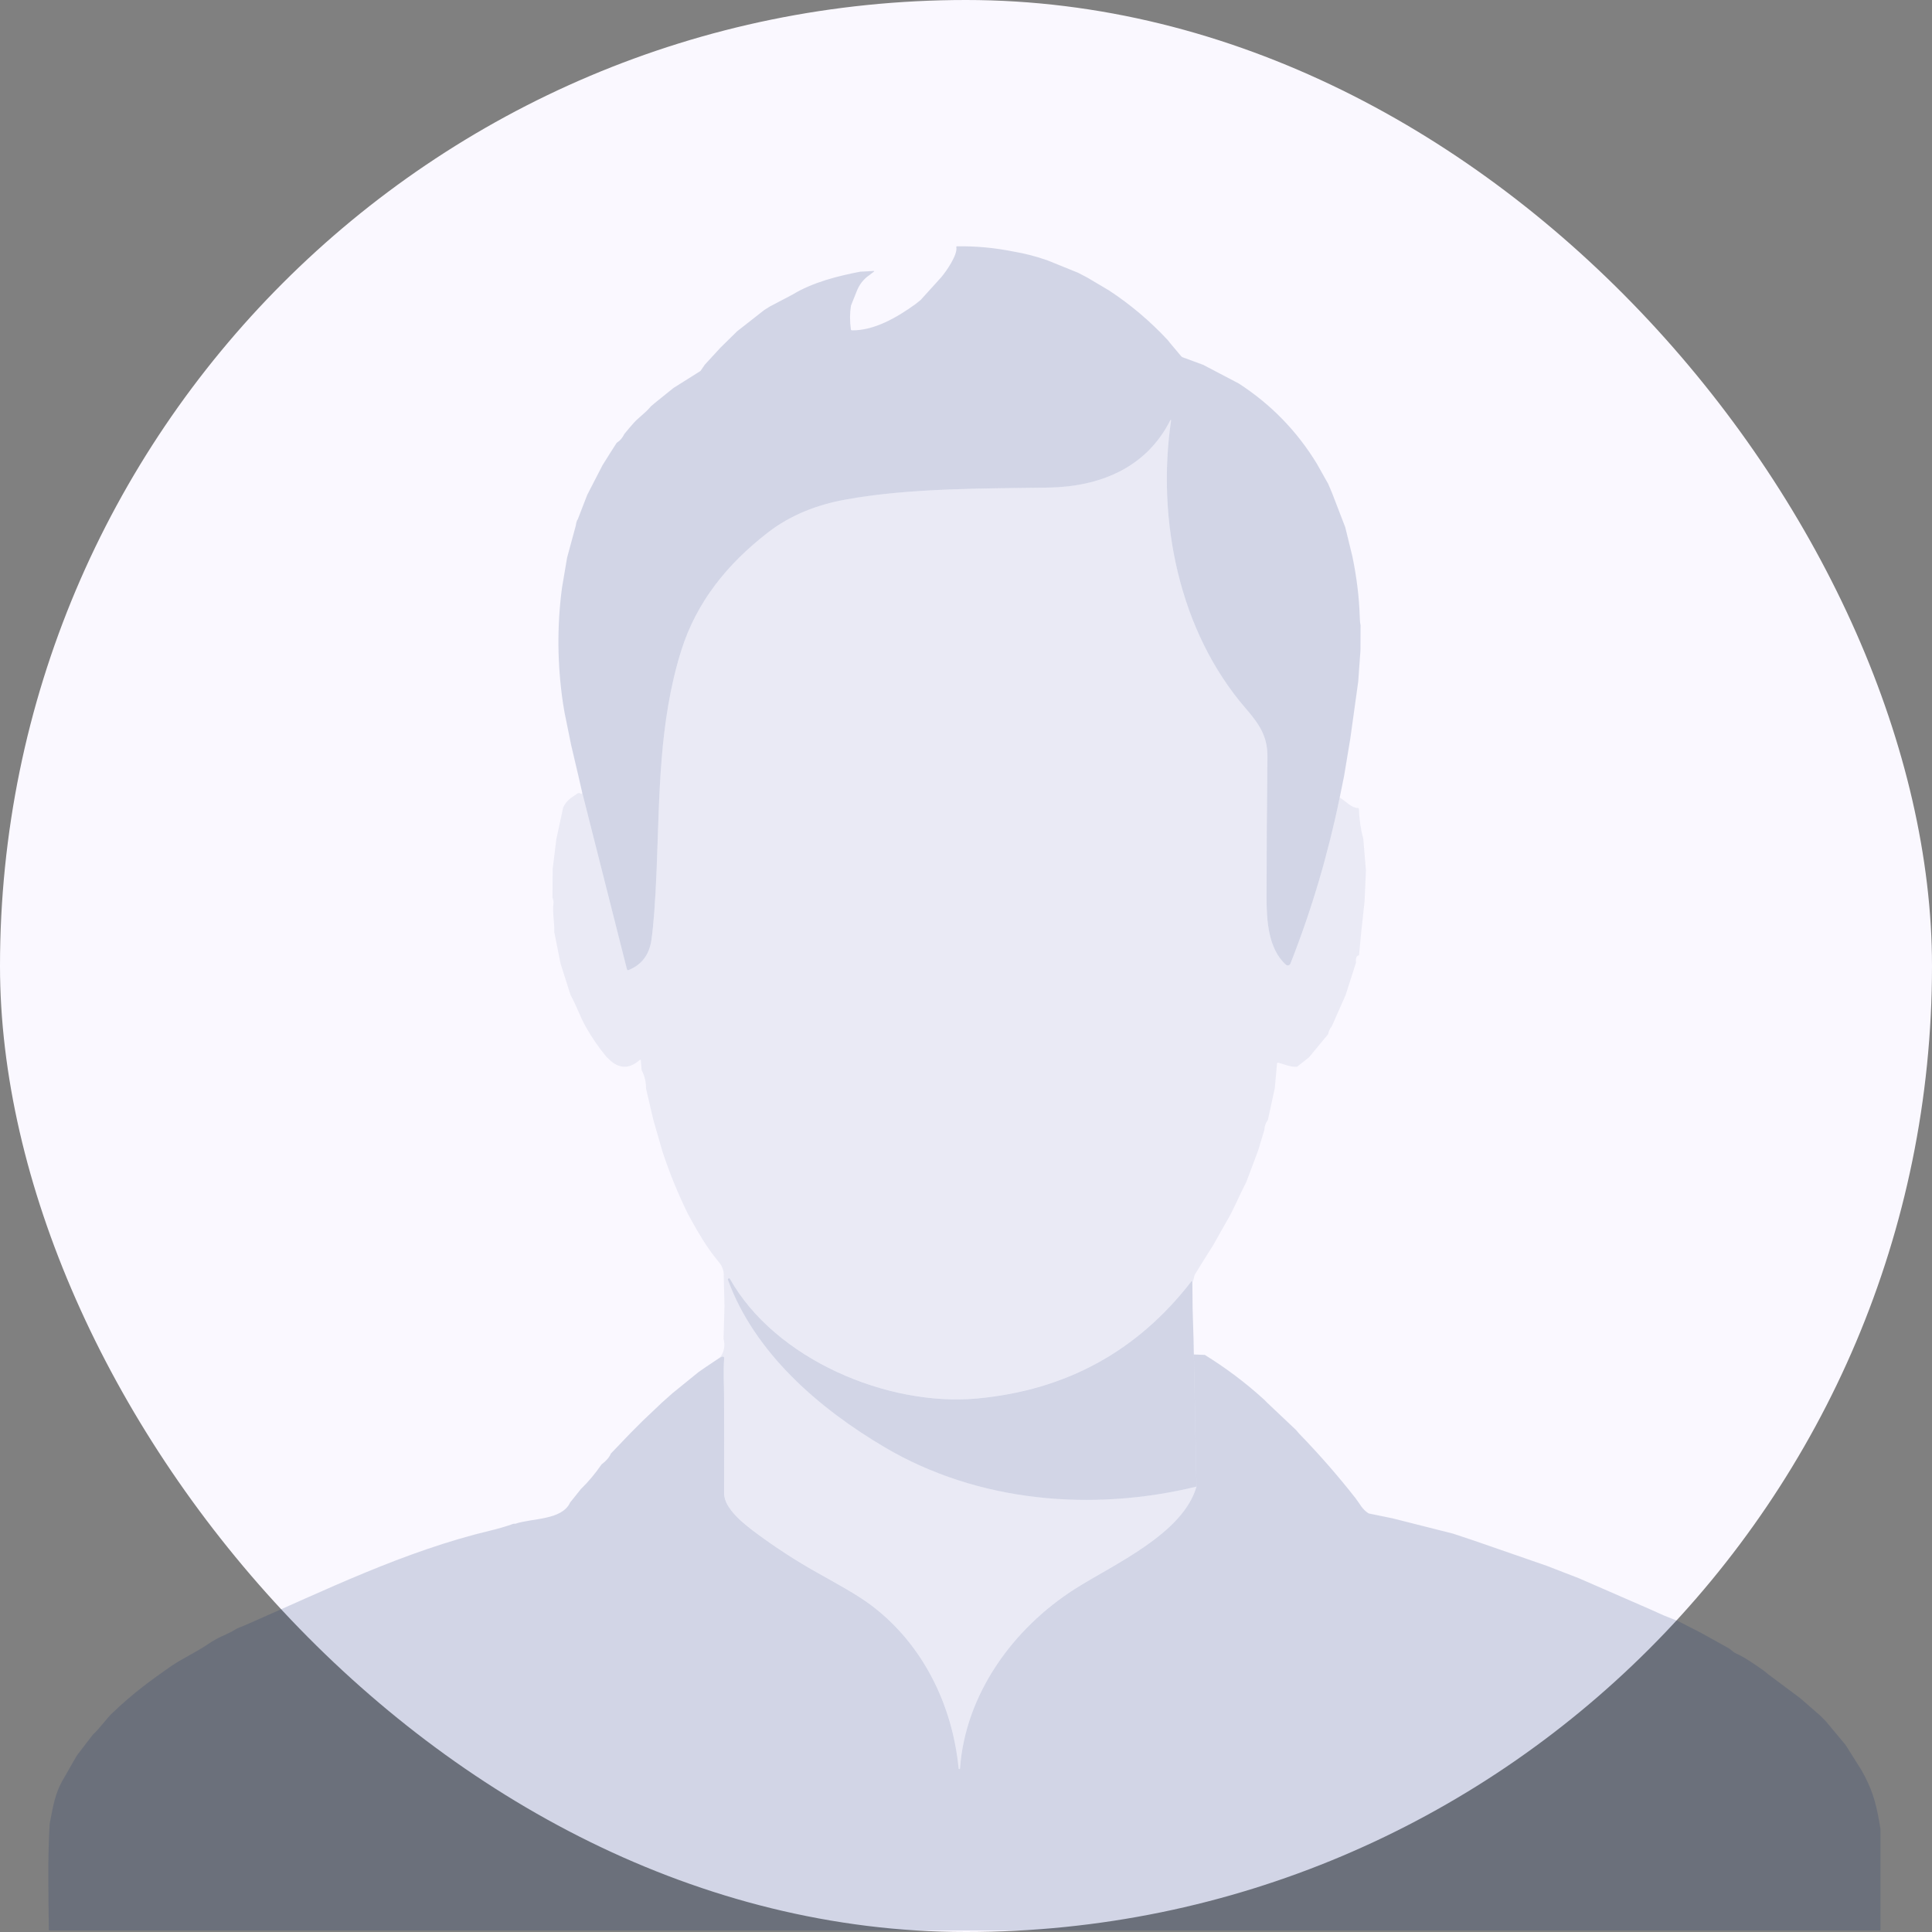
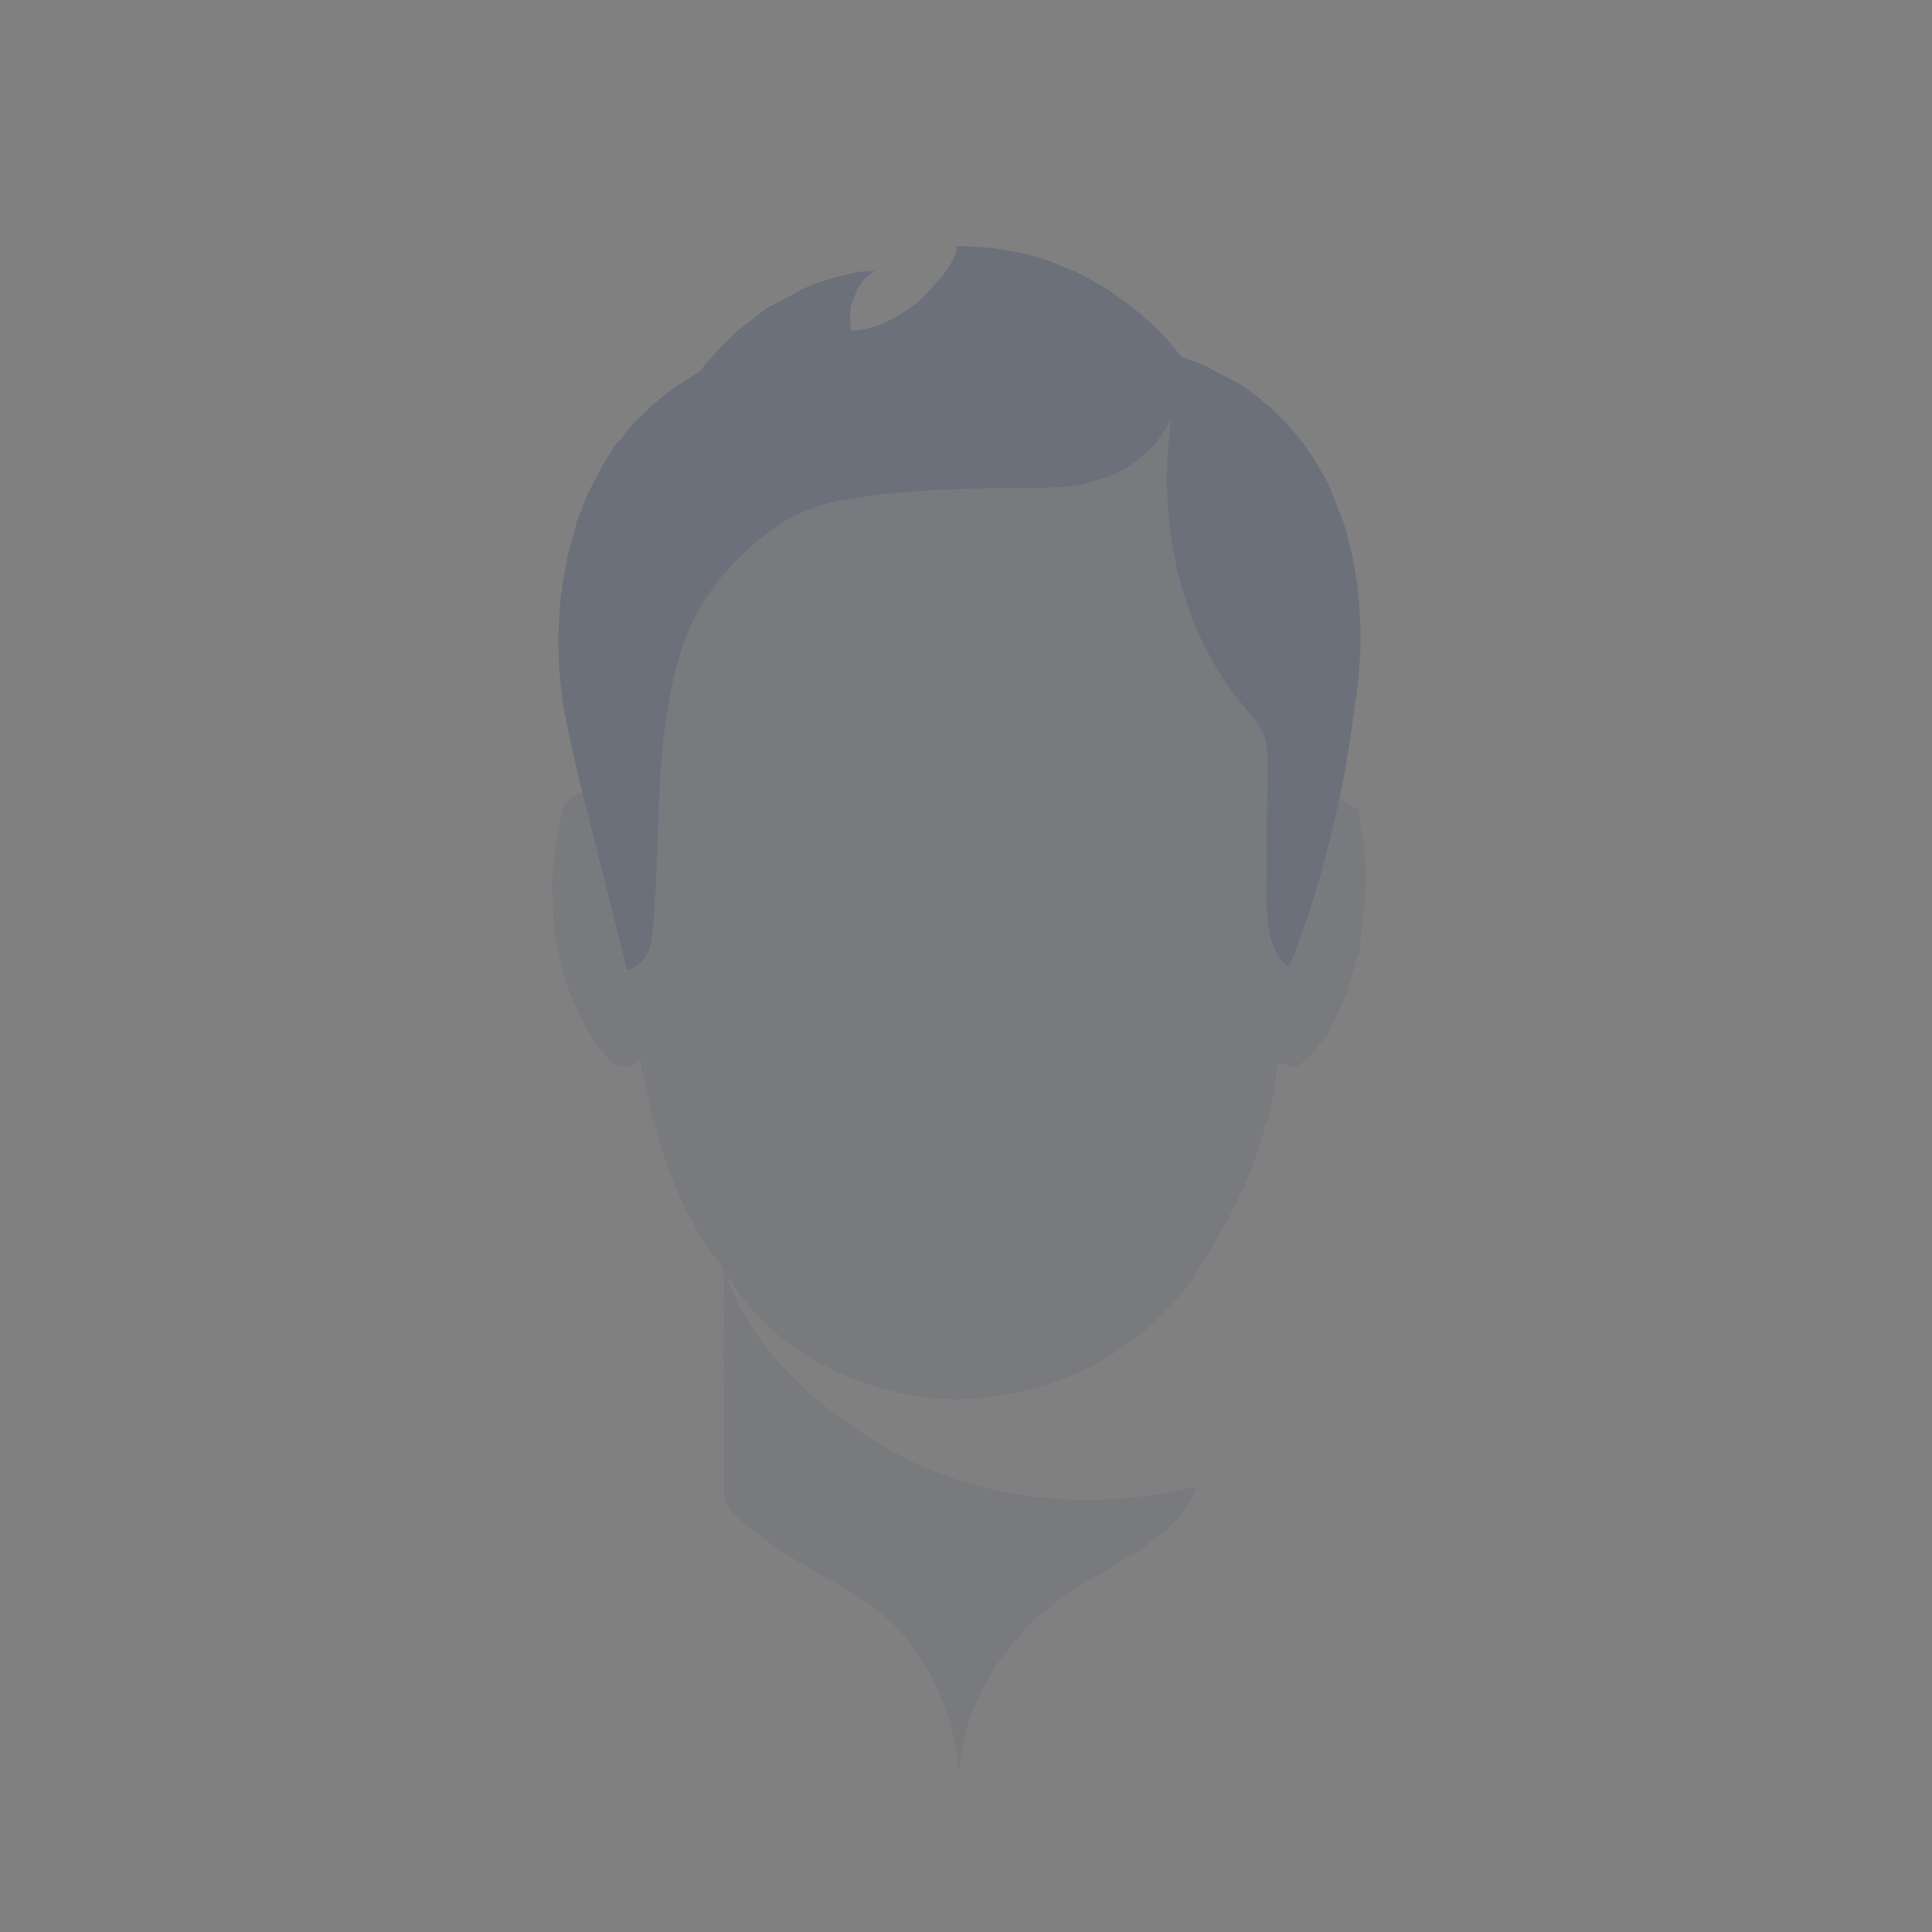
<svg xmlns="http://www.w3.org/2000/svg" width="48" height="48" viewBox="0 0 48 48" fill="none">
  <rect x="0" y="0" width="48" height="48" fill="#808080" stroke="none" />
  <g id="Frame 2087326087">
-     <rect width="48" height="48" rx="24" fill="#FAF8FF" />
    <g id="Group 48095510" opacity="0.4">
      <path id="Vector" d="M25.161 6.246C25.454 6.295 25.743 6.369 26.027 6.47L26.784 6.776L27.008 6.893L27.552 7.215C28.088 7.567 28.575 7.979 29.015 8.452L29.068 8.52L29.345 8.849C29.356 8.862 29.37 8.872 29.387 8.878L29.9 9.067L29.919 9.078L30.774 9.526C31.575 10.044 32.222 10.709 32.717 11.521L33 12.024L33.099 12.259L33.423 13.101L33.603 13.838C33.71 14.365 33.769 14.857 33.782 15.314C33.785 15.418 33.792 15.491 33.803 15.533L33.8 16.16L33.745 16.931L33.548 18.349L33.394 19.277L33.285 19.814C32.993 21.235 32.585 22.611 32.06 23.941C32.056 23.951 32.049 23.961 32.041 23.968C32.032 23.975 32.022 23.981 32.011 23.983C32 23.986 31.989 23.986 31.978 23.983C31.967 23.98 31.956 23.975 31.948 23.967C31.5 23.569 31.467 22.838 31.467 22.286C31.468 21.13 31.475 19.974 31.489 18.818C31.496 18.312 31.304 18.011 30.953 17.605C29.289 15.684 28.734 12.912 29.095 10.444C29.096 10.441 29.095 10.439 29.094 10.437C29.093 10.435 29.091 10.434 29.088 10.433C29.086 10.432 29.084 10.432 29.082 10.433C29.079 10.434 29.078 10.436 29.077 10.438C28.479 11.63 27.317 12.094 26.04 12.114C24.534 12.138 22.624 12.116 20.994 12.414C20.303 12.54 19.646 12.791 19.077 13.231C18.08 14.003 17.306 14.946 16.924 16.168C16.367 17.949 16.389 19.765 16.313 21.622C16.281 22.414 16.237 22.994 16.183 23.361C16.129 23.723 15.94 23.971 15.616 24.102C15.612 24.104 15.608 24.105 15.604 24.105C15.599 24.104 15.595 24.103 15.591 24.101C15.588 24.099 15.584 24.097 15.582 24.093C15.579 24.09 15.577 24.086 15.576 24.082L14.466 19.696L14.366 19.26L14.189 18.506L14.026 17.704L13.986 17.464C13.845 16.503 13.837 15.551 13.962 14.607L14.089 13.855L14.305 13.06C14.316 12.981 14.332 12.928 14.355 12.902L14.589 12.296L14.97 11.557L15.177 11.227L15.315 11.012C15.32 11.004 15.327 10.997 15.335 10.992C15.407 10.946 15.466 10.876 15.512 10.782C15.584 10.692 15.662 10.6 15.747 10.505C15.863 10.374 16.043 10.254 16.17 10.097L16.268 10.013L16.731 9.64L17.403 9.217L17.512 9.059L17.9 8.637L18.312 8.232L18.989 7.701L19.13 7.613L19.688 7.32C20.19 7.014 20.807 6.859 21.372 6.75L21.702 6.732C21.724 6.731 21.726 6.738 21.709 6.751L21.602 6.834C21.454 6.933 21.347 7.071 21.28 7.248L21.142 7.594C21.112 7.782 21.111 7.978 21.14 8.183C21.143 8.199 21.152 8.207 21.168 8.207C21.72 8.215 22.286 7.887 22.746 7.555L22.873 7.453L23.386 6.887C23.505 6.746 23.794 6.336 23.76 6.142C23.757 6.127 23.763 6.12 23.778 6.12C24.242 6.112 24.703 6.155 25.161 6.246Z" fill="#002168" fill-opacity="0.4" />
      <path id="Vector_2" opacity="0.4" d="M33.285 19.813C33.44 19.91 33.578 20.072 33.737 20.075C33.753 20.076 33.761 20.084 33.762 20.1C33.77 20.358 33.807 20.606 33.871 20.843L33.936 21.625L33.903 22.389L33.82 23.152L33.764 23.733C33.701 23.745 33.676 23.806 33.689 23.917L33.432 24.72L33.09 25.494C33.04 25.554 33.009 25.621 32.997 25.694L32.521 26.27L32.224 26.504C32.035 26.509 31.936 26.448 31.76 26.403C31.756 26.402 31.752 26.402 31.749 26.403C31.745 26.403 31.741 26.405 31.738 26.407C31.735 26.409 31.732 26.412 31.73 26.416C31.729 26.419 31.727 26.422 31.727 26.426L31.672 27.035L31.501 27.822C31.447 27.896 31.417 27.978 31.413 28.07L31.257 28.587L30.96 29.377C30.793 29.691 30.664 30.022 30.491 30.319C30.376 30.517 30.264 30.716 30.153 30.917L29.86 31.383L29.684 31.669C29.668 31.695 29.652 31.848 29.624 31.842C29.624 31.839 29.623 31.836 29.621 31.834C29.62 31.832 29.617 31.83 29.615 31.829C29.612 31.828 29.609 31.828 29.606 31.829C29.604 31.83 29.601 31.831 29.599 31.834C28.257 33.572 26.48 34.541 24.267 34.743C22.045 34.945 19.255 33.767 18.133 31.766C18.128 31.757 18.121 31.754 18.111 31.757C18.106 31.758 18.101 31.76 18.095 31.763C18.082 31.767 18.078 31.776 18.083 31.789C18.746 33.615 20.354 34.995 21.981 35.955C24.299 37.323 27.136 37.561 29.726 36.932C29.39 38.111 27.648 38.873 26.704 39.475C25.168 40.456 23.983 42.089 23.851 43.935C23.85 43.945 23.845 43.95 23.835 43.95C23.83 43.95 23.826 43.948 23.823 43.944C23.819 43.941 23.817 43.937 23.817 43.932C23.662 42.348 22.926 40.85 21.658 39.891C21.27 39.597 20.756 39.326 20.296 39.067C19.779 38.775 19.282 38.453 18.805 38.1C18.52 37.888 17.989 37.49 17.99 37.1C17.992 36.295 17.992 35.49 17.989 34.685C17.989 34.439 17.967 34.063 17.992 33.74C17.993 33.733 17.991 33.727 17.989 33.722C17.986 33.716 17.983 33.712 17.978 33.708C17.973 33.704 17.967 33.702 17.961 33.701C17.955 33.7 17.949 33.701 17.944 33.703L17.889 33.725C17.991 33.592 18.02 33.436 17.976 33.257L18 32.45L17.981 31.721C17.99 31.583 17.948 31.459 17.855 31.35C17.553 30.992 17.315 30.57 17.092 30.162C16.844 29.654 16.631 29.134 16.456 28.601L16.229 27.811L16.05 27.042C16.052 26.878 16.015 26.727 15.941 26.588L15.922 26.349C15.92 26.324 15.91 26.32 15.891 26.337C15.652 26.548 15.417 26.558 15.185 26.368L15.066 26.256C14.872 26.022 14.7 25.772 14.551 25.505C14.41 25.257 14.318 24.975 14.173 24.716L13.927 23.939L13.77 23.152C13.779 22.923 13.722 22.678 13.75 22.459C13.757 22.404 13.749 22.354 13.726 22.307L13.731 21.586L13.822 20.849L13.992 20.061C14.082 19.872 14.187 19.828 14.343 19.716C14.369 19.696 14.397 19.697 14.427 19.718C14.438 19.726 14.448 19.724 14.456 19.712C14.46 19.707 14.463 19.701 14.466 19.695L15.576 24.081C15.577 24.085 15.579 24.089 15.581 24.093C15.584 24.096 15.587 24.099 15.591 24.101C15.595 24.102 15.599 24.104 15.603 24.104C15.608 24.104 15.612 24.103 15.616 24.102C15.94 23.97 16.129 23.723 16.183 23.36C16.237 22.993 16.281 22.413 16.313 21.621C16.389 19.764 16.367 17.948 16.924 16.167C17.306 14.945 18.08 14.002 19.077 13.23C19.646 12.79 20.303 12.54 20.994 12.413C22.624 12.116 24.534 12.137 26.04 12.113C27.317 12.093 28.479 11.629 29.076 10.437C29.078 10.435 29.079 10.434 29.081 10.432C29.084 10.431 29.086 10.431 29.088 10.432C29.091 10.433 29.093 10.434 29.094 10.436C29.095 10.438 29.096 10.441 29.095 10.443C28.734 12.911 29.289 15.683 30.953 17.605C31.303 18.011 31.495 18.311 31.489 18.817C31.475 19.973 31.467 21.129 31.467 22.285C31.466 22.837 31.5 23.568 31.948 23.966C31.956 23.974 31.966 23.979 31.977 23.982C31.988 23.985 32 23.985 32.011 23.982C32.022 23.98 32.032 23.974 32.041 23.967C32.049 23.96 32.056 23.951 32.06 23.94C32.585 22.61 32.993 21.234 33.285 19.813Z" fill="#002168" fill-opacity="0.4" />
-       <path id="Vector_3" d="M29.63 32.514L29.653 33.261L29.661 33.652L29.726 36.934C27.136 37.563 24.299 37.325 21.981 35.957C20.354 34.997 18.746 33.617 18.083 31.791C18.078 31.778 18.082 31.769 18.095 31.765C18.101 31.762 18.106 31.76 18.111 31.759C18.121 31.756 18.128 31.759 18.133 31.768C19.255 33.769 22.045 34.947 24.267 34.745C26.48 34.543 28.257 33.573 29.599 31.835C29.601 31.833 29.604 31.832 29.606 31.831C29.609 31.83 29.612 31.83 29.615 31.831C29.617 31.832 29.62 31.834 29.621 31.836C29.623 31.838 29.624 31.841 29.624 31.844L29.63 32.514Z" fill="#002168" fill-opacity="0.4" />
-       <path id="Vector_4" d="M29.661 33.652L29.933 33.662C30.46 33.988 30.953 34.359 31.411 34.777L31.486 34.853L32.198 35.526L32.275 35.616C32.783 36.14 33.253 36.679 33.685 37.231C33.773 37.343 33.846 37.506 34.005 37.601L34.595 37.722L36.098 38.102L36.601 38.269L38.425 38.901L39.229 39.212L40.941 39.958L41.346 40.139L41.702 40.28L42.255 40.564C42.485 40.691 42.715 40.819 42.945 40.947C43.011 40.984 43.047 41.04 43.124 41.075C43.369 41.187 43.601 41.354 43.821 41.507L43.935 41.6L44.725 42.19L45.219 42.62L45.369 42.772L45.855 43.355L46.243 43.972L46.328 44.126C46.556 44.564 46.632 44.902 46.72 45.442V47.962H1.214C1.203 47.08 1.181 46.189 1.234 45.309C1.315 44.913 1.355 44.561 1.584 44.183L1.879 43.668L1.92 43.601L2.306 43.098C2.488 42.932 2.63 42.713 2.79 42.56C3.335 42.042 3.746 41.748 4.271 41.381C4.56 41.19 4.865 41.053 5.159 40.854C5.286 40.768 5.408 40.699 5.525 40.647C5.672 40.582 5.795 40.519 5.892 40.458L6.088 40.378C8.055 39.522 10.032 38.539 12.198 38.023C12.372 37.981 12.543 37.932 12.712 37.874C12.735 37.86 12.766 37.855 12.804 37.857C13.23 37.714 13.95 37.773 14.162 37.336C14.163 37.327 14.166 37.322 14.172 37.32L14.433 36.994C14.616 36.817 14.787 36.613 14.947 36.381C15.061 36.297 15.138 36.207 15.177 36.113L15.655 35.614L15.964 35.304L16.447 34.846L16.711 34.611L17.357 34.087L17.538 33.962L17.889 33.727L17.944 33.705C17.949 33.703 17.955 33.702 17.961 33.703C17.967 33.704 17.973 33.706 17.978 33.71C17.983 33.713 17.986 33.718 17.989 33.724C17.991 33.729 17.993 33.735 17.992 33.741C17.967 34.065 17.989 34.441 17.989 34.687C17.992 35.492 17.992 36.297 17.99 37.101C17.989 37.492 18.52 37.89 18.805 38.102C19.282 38.455 19.779 38.777 20.296 39.068C20.756 39.328 21.27 39.599 21.658 39.892C22.926 40.852 23.662 42.35 23.817 43.934C23.817 43.939 23.819 43.943 23.823 43.946C23.826 43.95 23.83 43.951 23.835 43.951C23.845 43.951 23.85 43.947 23.851 43.937C23.983 42.09 25.168 40.457 26.704 39.477C27.648 38.875 29.39 38.112 29.726 36.934L29.661 33.652Z" fill="#002168" fill-opacity="0.4" />
    </g>
  </g>
</svg>